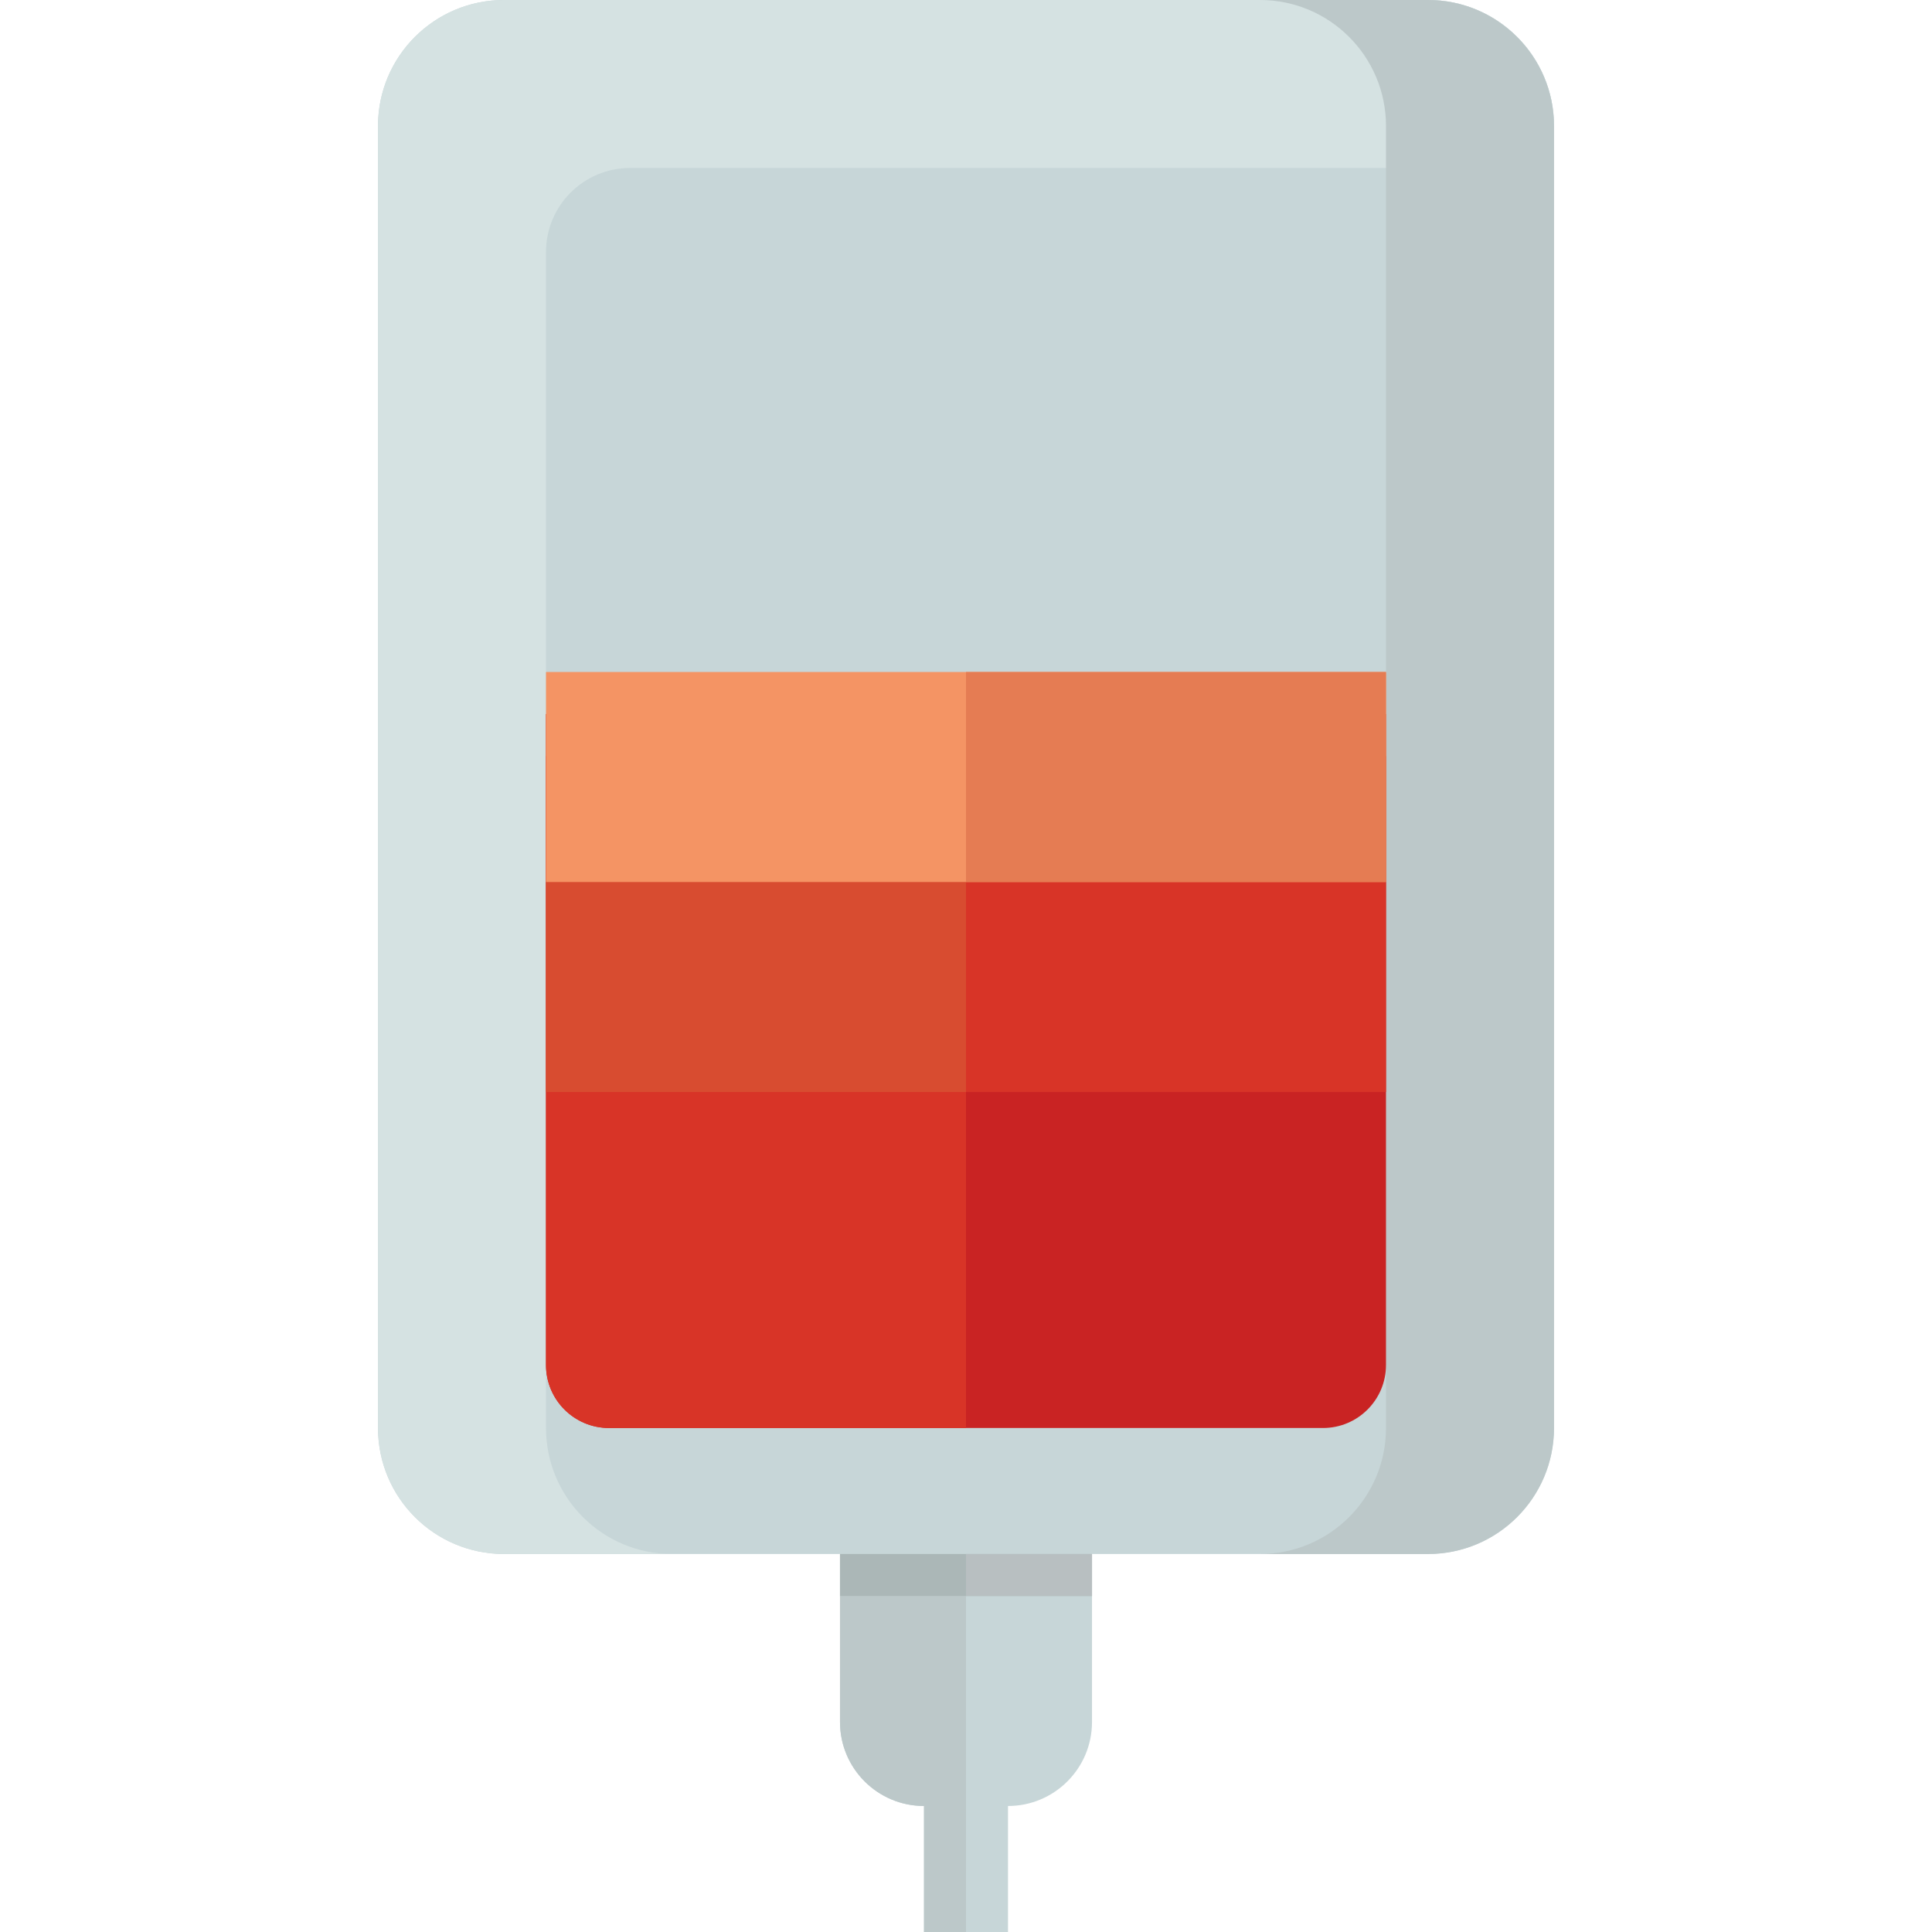
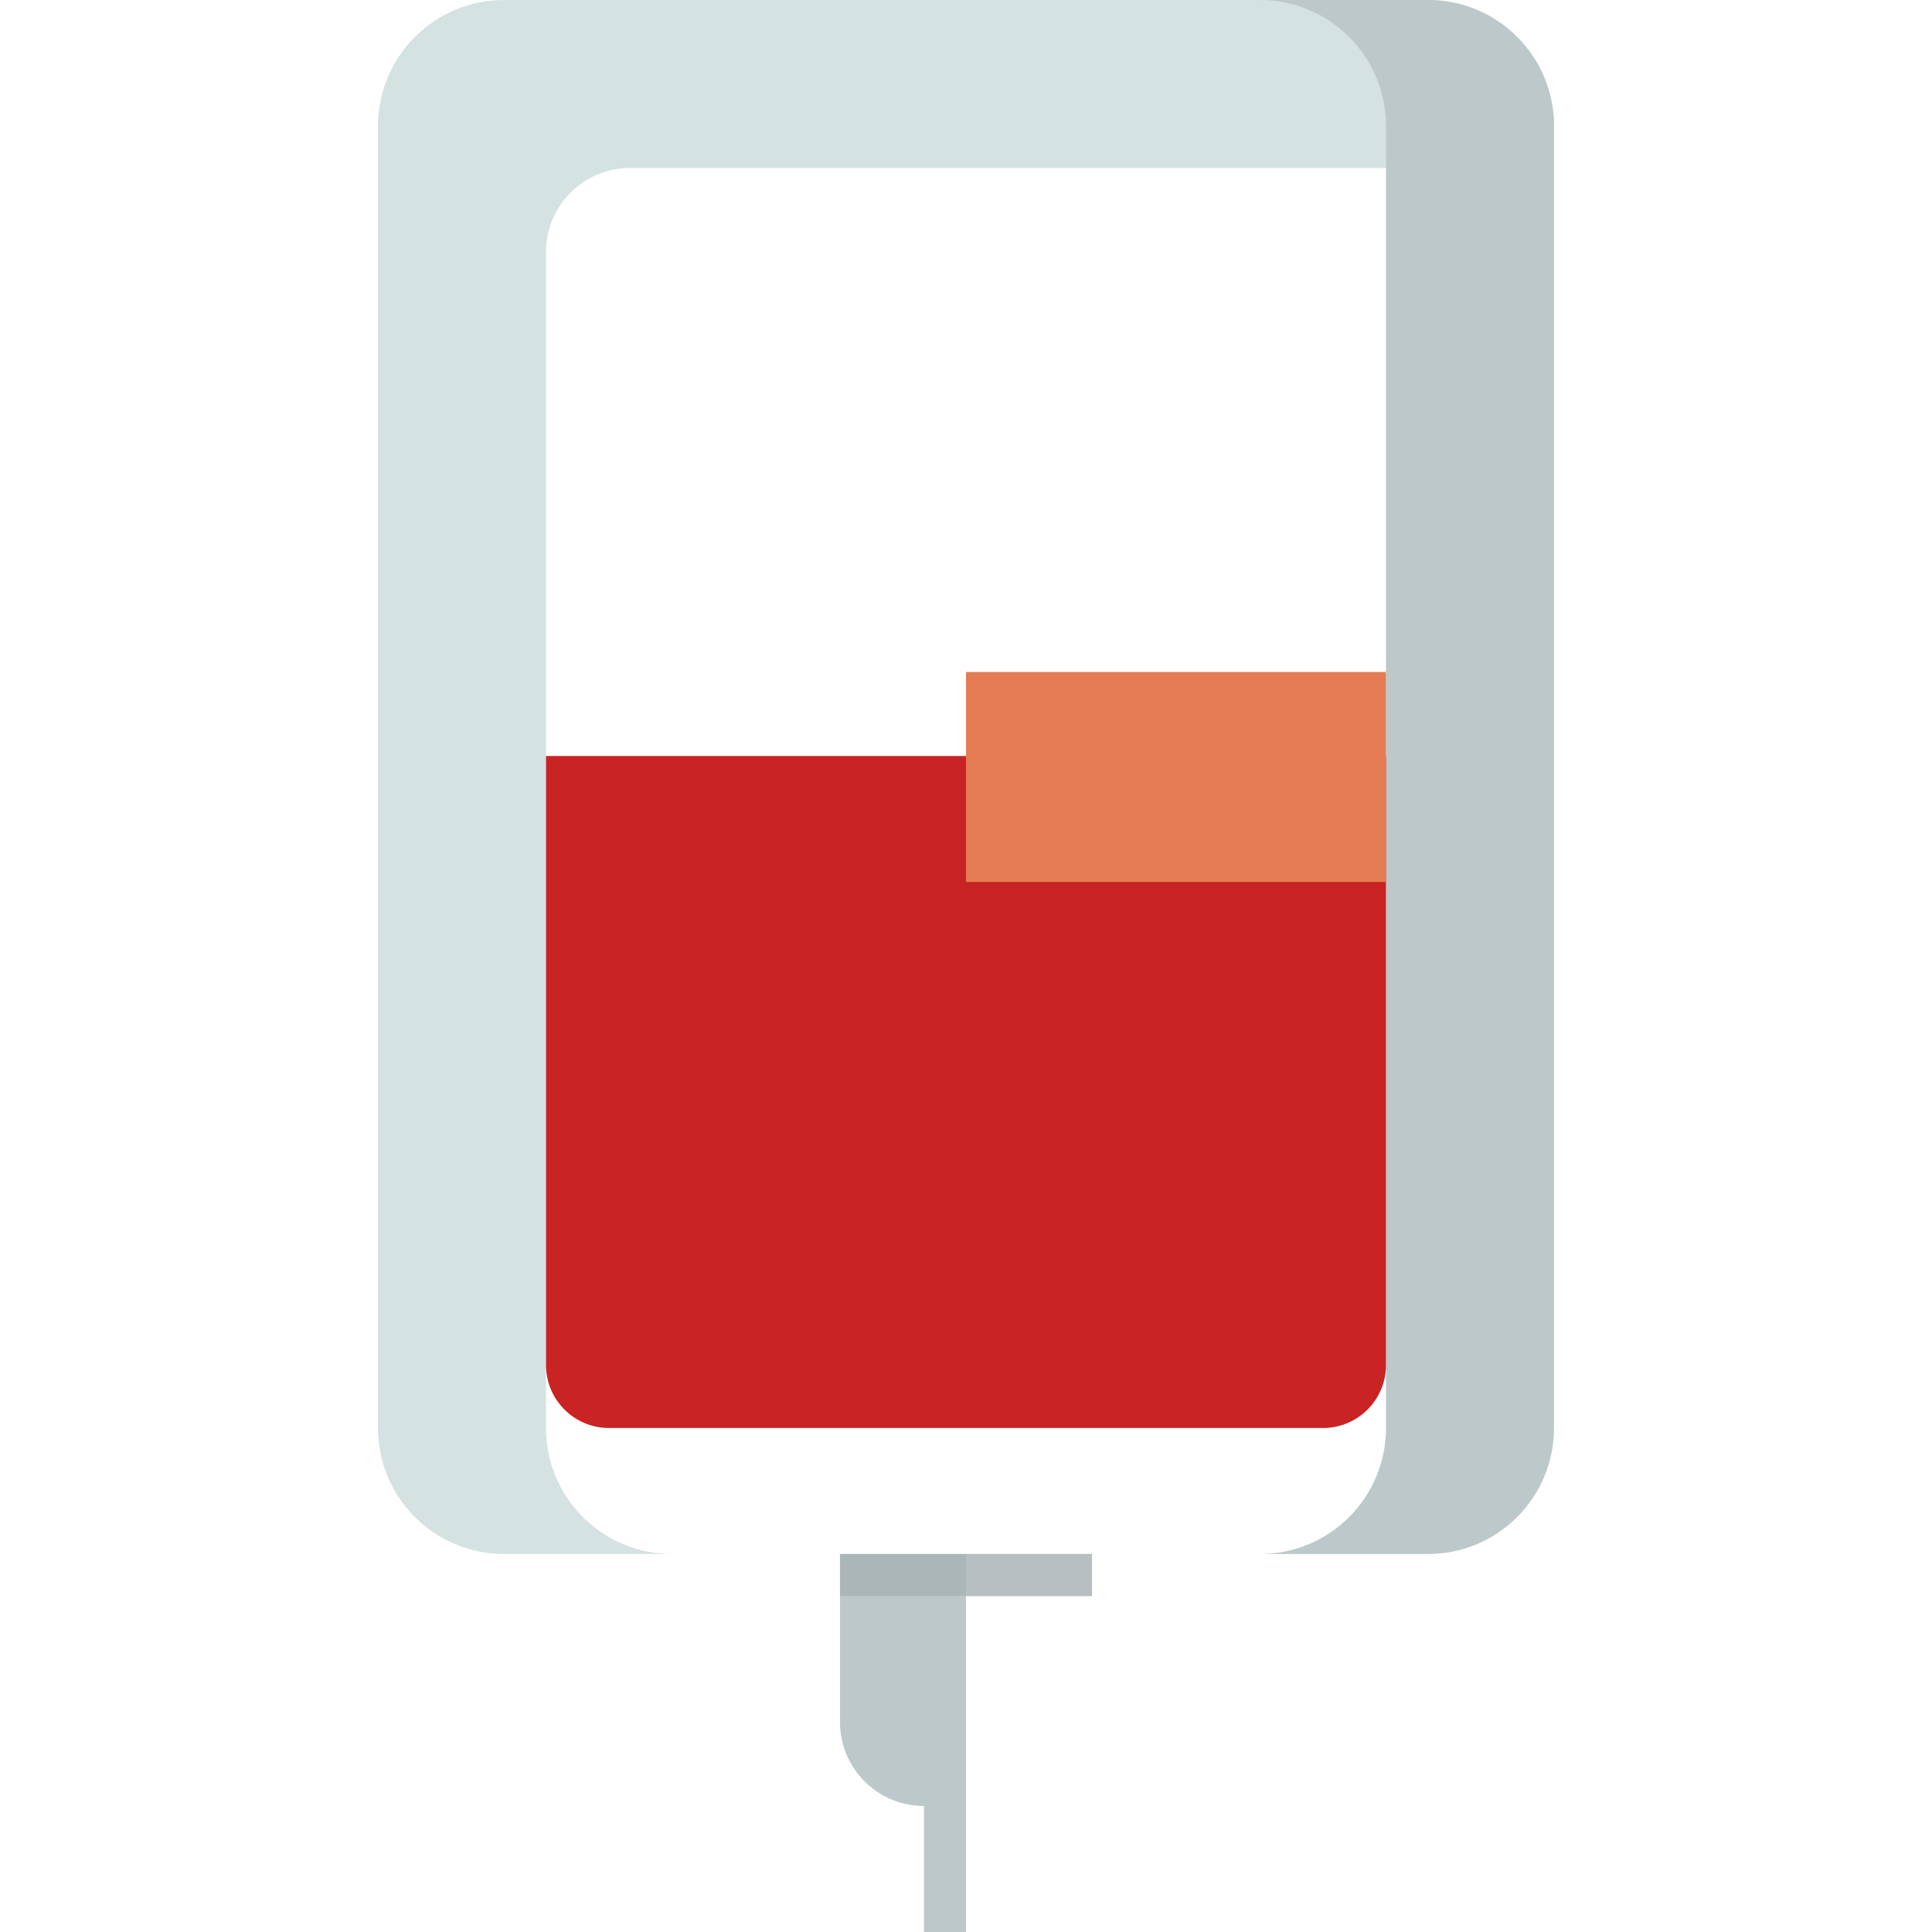
<svg xmlns="http://www.w3.org/2000/svg" version="1.1" id="Layer_1" x="0px" y="0px" viewBox="0 0 460 460" style="enable-background:new 0 0 460 460;" xml:space="preserve">
  <g id="XMLID_3207_">
-     <path id="XMLID_1314_" style="fill:#C7D6D8;" d="M370,30v310c0,16.569-13.431,30-30,30h-80v40c0,11.046-8.954,20-20,20v30h-20v-30   c-11.046,0-20-8.954-20-20v-40h-80c-16.569,0-30-13.431-30-30V30c0-16.569,13.431-30,30-30h220C356.569,0,370,13.431,370,30z" />
    <path id="XMLID_1321_" style="fill:#BCC8C9;" d="M200,370h30v60v30h-10v-30c-11.046,0-20-8.954-20-20V370z" />
    <path id="XMLID_1340_" style="fill:#D5E2E2;" d="M150,40c-11.046,0-20,8.954-20,20v280c0,16.569,13.431,30,30,30h-40   c-16.569,0-30-13.431-30-30V30c0-16.569,13.431-30,30-30h10h30h180c16.569,0,30,13.431,30,30v10H150z" />
    <path id="XMLID_1341_" style="fill:#BCC8C9;" d="M370,30v310c0,16.569-13.431,30-30,30h-40c16.569,0,30-13.431,30-30V30   c0-16.569-13.431-30-30-30h40C356.569,0,370,13.431,370,30z" />
    <path id="XMLID_1402_" style="fill:#ABB7B7;" d="M200,370h60v10h-60V370z" />
    <path id="XMLID_1422_" style="fill:#B8BFC1;" d="M230,370h30v10h-30V370z" />
    <path id="XMLID_1342_" style="fill:#C92323;" d="M330,180v40v50v55c0,8.284-6.716,15-15,15h-85h-85c-8.284,0-15-6.716-15-15v-55   v-50v-40h100H330z" />
-     <path id="XMLID_1343_" style="fill:#D83427;" d="M330,170v90H230v80h-85c-8.284,0-15-6.716-15-15V170h100H330z" />
-     <path id="XMLID_1359_" style="fill:#D84C30;" d="M230,260H130v-90h100V260z" />
-     <path id="XMLID_2498_" style="fill:#F49464;" d="M330,210H130v-50h200V210z" />
    <path id="XMLID_2499_" style="fill:#E57C53;" d="M330,210H230v-50h100V210z" />
  </g>
  <g>
</g>
  <g>
</g>
  <g>
</g>
  <g>
</g>
  <g>
</g>
  <g>
</g>
  <g>
</g>
  <g>
</g>
  <g>
</g>
  <g>
</g>
  <g>
</g>
  <g>
</g>
  <g>
</g>
  <g>
</g>
  <g>
</g>
</svg>